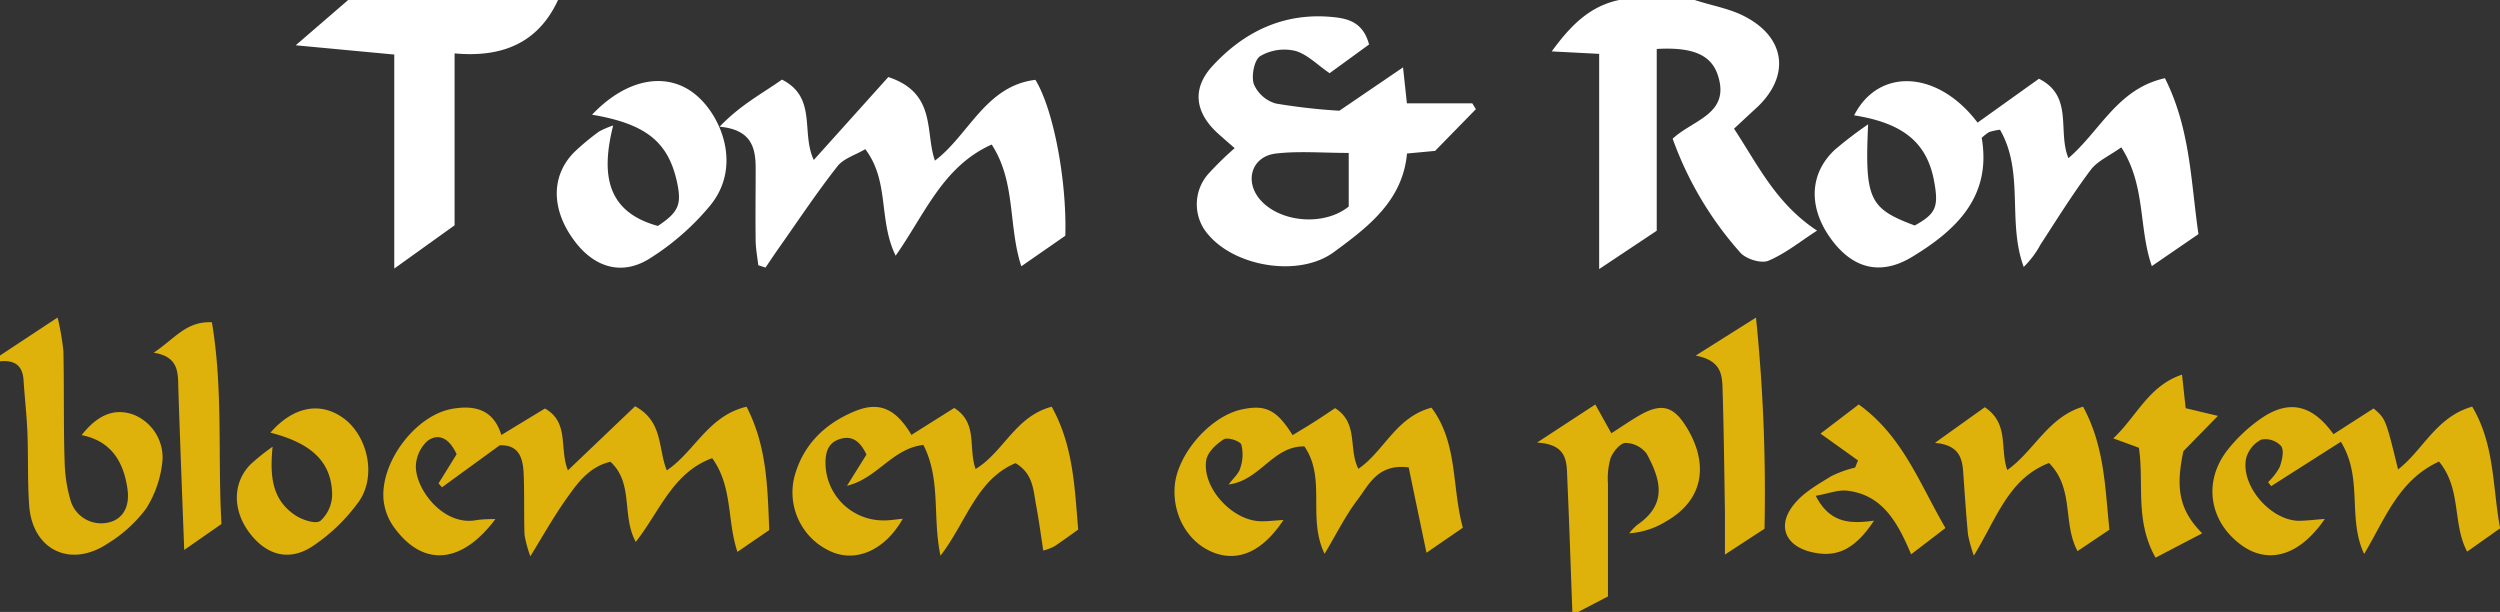
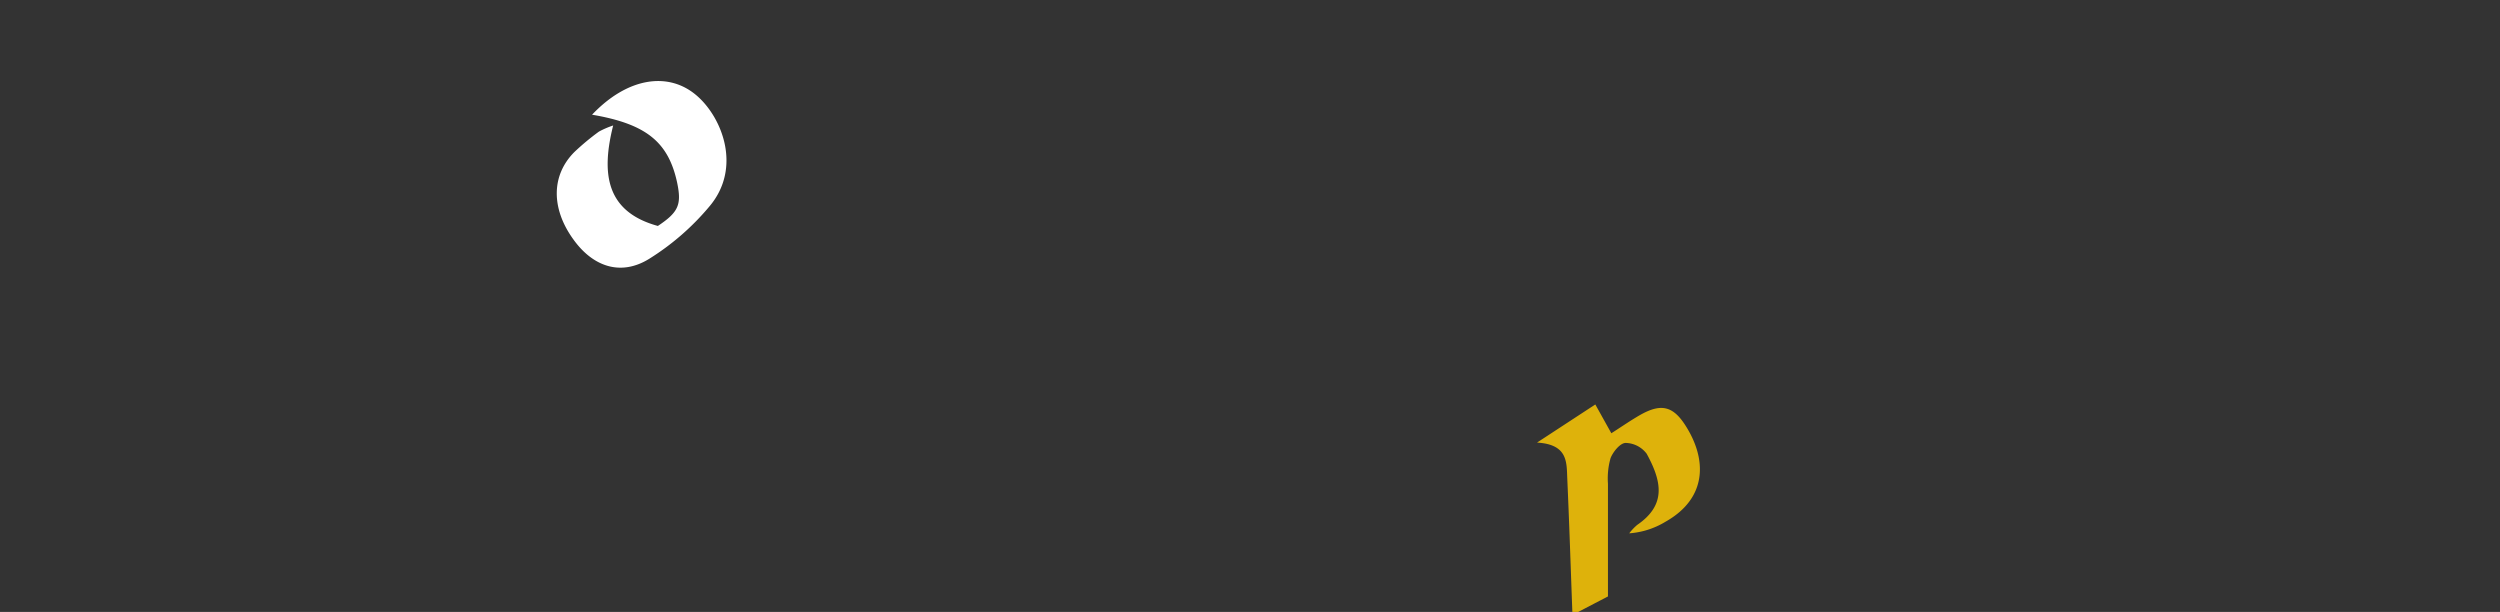
<svg xmlns="http://www.w3.org/2000/svg" viewBox="0 0 428.96 105">
  <rect x="0" y="0" width="428.96" height="105" fill="#333333" stroke="none" />
  <defs>
    <style>.cls-1{fill:#deb20b}.cls-2{fill:#fff}</style>
  </defs>
  <g id="Layer_2" data-name="Layer 2">
    <g id="Layer_1-2" data-name="Layer 1">
-       <path class="cls-1" d="m0 61 9.88-6.52a42.35 42.35 0 0 1 1 5.82c.14 6.32 0 12.65.21 19a25.53 25.53 0 0 0 1.1 6.84 5.49 5.49 0 0 0 6.39 3.52c2.45-.54 3.76-2.64 3.28-5.86-.68-4.63-2.83-8.15-7.86-9.14 2.78-3.51 5.59-4.63 8.78-3.56a7.91 7.91 0 0 1 5.1 7.9 18.68 18.68 0 0 1-2.79 8.24 23.53 23.53 0 0 1-6.58 6c-6.45 4.32-13 1.11-13.51-6.6-.29-4.15-.13-8.32-.3-12.47-.12-3-.47-6-.66-8.95C3.87 62.57 2.37 61.76 0 62Zm38 28.91-6.39 4.45c-.36-9.57-.71-18.46-1-27.36-.1-2.79.29-5.78-4.25-6.48 3.55-2.33 5.6-5.46 10-5.22 1.95 11.57.98 23.12 1.64 34.61Z" />
-       <path class="cls-2" d="M290.79 0c3 1 6.2 1.48 8.91 3 6.81 3.71 7.38 10.24 1.67 15.52-1.2 1.1-2.39 2.21-3.84 3.56 4.09 6.2 7.2 12.86 14.25 17.49-2.91 1.87-5.45 3.95-8.36 5.17-1.23.51-3.77-.27-4.77-1.35A59.73 59.73 0 0 1 287 23.8c3.5-3.27 9.93-4.23 7.76-10.88-1.15-3.54-4.37-4.87-10.49-4.52v31.19l-9.88 6.58V9.24l-8.14-.42c3.22-4.41 6.48-7.75 11.57-8.82ZM95.75 0C92.31 7.45 86.1 9.9 78 9.16v29.5l-10.35 7.42V9.36L50.74 7.77l9-7.77Z" />
      <path class="cls-1" d="M269.79 105c-.28-7.63-.53-15.27-.87-22.9-.12-2.77.13-5.85-5.19-6.16l10-6.54 2.75 4.94c1.68-1.07 3.3-2.2 5-3.17 3.44-1.93 5.51-1.56 7.64 1.72 3.81 5.85 3.87 12.56-3.33 16.62a13.85 13.85 0 0 1-6.24 2 9.33 9.33 0 0 1 1.36-1.44c5-3.42 4.27-7.4 1.63-12.22a4.64 4.64 0 0 0-3.6-1.85c-.93 0-2.16 1.51-2.59 2.6a12.66 12.66 0 0 0-.45 4.4v19.34l-5.11 2.66Z" />
-       <path class="cls-2" d="M354.91 27.14c5.47-4.69 8.43-11.93 16.56-13.72 4.38 8.72 4.43 17.72 5.75 26.75l-8 5.49c-2.31-6.66-1-13.76-5.24-20.38-2.05 1.47-4.1 2.34-5.26 3.89-3.08 4.1-5.79 8.48-8.6 12.79a16 16 0 0 1-2.88 3.84c-2.86-7.7.14-16.27-4.07-23.54a10.29 10.29 0 0 0-1.87.4 7.51 7.51 0 0 0-1.27 1c1.73 10.06-4.36 15.82-11.93 20.41-5.46 3.31-10.23 2-13.93-3.08-3.92-5.38-3.73-11.18.65-15.29a70.45 70.45 0 0 1 5.72-4.37c-.59 12.85.19 14.46 8 17.36 3.61-2 4.14-3.15 3.33-7.57-1.22-6.66-5.32-10-13.73-11.33 4.23-8.28 14.4-7.72 21.18 1.25l10.53-7.53c5.99 3 3.15 8.98 5.06 13.63ZM240.74 11.56c.27 2.55.45 4.15.66 6.17h11.22l.62 1-7 7.16-4.82.45c-.75 8.14-6.7 12.62-12.57 16.93s-16.72 2.56-21.43-2.9a7.87 7.87 0 0 1-.13-10.49 55.78 55.78 0 0 1 4.56-4.46c-1.14-1-2.09-1.8-3-2.64-3.82-3.55-4.34-7.59-.84-11.42 5.56-6.06 12.49-9.31 20.9-8.41 2.44.26 5 .91 6 4.68l-6.77 4.93c-2.16-1.47-3.88-3.29-5.94-3.84a8.17 8.17 0 0 0-6 .93c-1 .68-1.52 3.39-1.06 4.8a5.89 5.89 0 0 0 3.76 3.31A101.76 101.76 0 0 0 229.81 19Zm-9.32 14.68c-4.55 0-8.55-.35-12.46.1-4.15.47-5.47 4.64-2.82 7.83 3.36 4 11 4.72 15.28 1.27ZM177.66 13.7c3.12 5.09 5.41 17.38 5.13 26.75l-7.55 5.24c-2.28-7-.89-14.43-5.08-20.89-8.38 3.75-11.42 11.86-16.48 19.07-3-6.13-1-12.71-5.21-18.28-1.65 1-3.7 1.57-4.77 2.93-3.48 4.42-6.6 9.12-9.84 13.72-.86 1.21-1.68 2.45-2.51 3.67l-1.24-.4c-.16-1.38-.42-2.76-.45-4.14-.06-4.16 0-8.32 0-12.48 0-3.57-.74-6.65-6.19-7.15 3.59-3.76 7.3-5.67 10.7-8.08 6.08 3.08 3.24 9.09 5.46 13.79l12.79-14.23c8.34 2.75 6.27 9.47 8 14.34 5.8-4.36 8.7-12.84 17.24-13.86Z" />
-       <path class="cls-1" d="M104.74 79.23C101 80.11 99 83 97 85.84s-3.7 5.85-6 9.61a20.53 20.53 0 0 1-1-3.69c-.12-3.49 0-7-.15-10.49-.11-2.67-.81-5-4.11-4.86l-9.9 7.2-.59-.67 3.1-5c-1.2-2.64-3-3.7-4.95-2.33a6.15 6.15 0 0 0-2.05 4.54c.13 4.17 5 10.24 10.52 9.07a23.4 23.4 0 0 1 3.13-.15c-5.9 7.88-12.6 8.24-17.55 1.18a9.64 9.64 0 0 1-1.59-4.1c-.88-6.48 5.26-14.84 11.71-16 3.76-.65 7.08 0 8.45 4.49l7.49-4.55c4.22 2.42 2.41 6.74 3.93 10.62l11.53-11c4.84 2.61 3.91 7.21 5.44 11 4.78-3.21 7.11-9.39 13.69-10.92 3.5 6.79 3.6 13.83 3.89 21.16l-5.46 3.74c-1.82-5.45-.76-11.11-4.33-16.08-6.77 2.49-8.94 9.05-13.11 14.37-2.47-4.5-.31-10.04-4.35-13.75Zm313.76-.04c-6.94 3.2-9.19 9.72-12.85 15.86-2.91-6.18-.13-13-4-19.25l-11.95 7.61-.54-.68a10.35 10.35 0 0 0 2-2.59c.4-1.13.8-2.79.26-3.58a3.65 3.65 0 0 0-3.42-1.13 5.07 5.07 0 0 0-2.59 3.17c-1 4.64 4.05 10.58 8.9 10.76 1.44 0 2.9-.2 4.59-.32-4.32 6.3-9.62 7.87-14.3 4.5-5.49-4-6.64-10.81-2.46-16.24a26.71 26.71 0 0 1 5.77-5.46c4.8-3.35 8.83-2.44 12.48 2.66l6.88-4.42c2.08 1.79 2.08 1.79 4.2 10.47 4.31-3.33 6.5-9 12.72-10.78 3.91 6.57 3.46 13.81 4.79 20.88l-5.66 4c-2.57-4.86-.9-10.65-4.82-15.46ZM251 90.55l-6.24 4.29c-1.11-5.31-2.09-10-3.05-14.64-5.33-.69-6.83 3-8.81 5.59s-3.59 5.83-5.62 9.23c-3-6.15.34-12.87-3.46-18.42-5.39-.12-7.58 5.83-13 6.53.86-1.16 1.78-1.91 2-2.85a7 7 0 0 0 .17-4c-.23-.63-2.35-1.29-3-.9-1.26.77-2.72 2.14-3 3.47-.84 4.65 4.26 10.36 9.14 10.58 1.29.06 2.59-.13 4.09-.21-3.44 5.23-7.49 7.15-11.66 5.71-4.49-1.54-7.39-6.3-7-11.49.42-5.51 6.08-12 11.48-13.18 4.06-.88 6 0 8.75 4.4 1.21-.73 2.44-1.46 3.65-2.23s2.44-1.6 3.64-2.4c4.08 2.57 2.23 7 4 10.41 4.4-3 6.41-8.87 12.54-10.49 4.57 6.11 3.45 13.54 5.38 20.6Zm-66 .32c-1.67 1.19-2.87 2.07-4.11 2.89a10.35 10.35 0 0 1-1.88.71c-.42-2.72-.76-5.29-1.24-7.84s-.49-5.37-3.53-7.16c-6.69 2.82-8.36 10-12.87 15.88-1.4-6.71.11-13.06-2.93-19-5.33.58-7.9 5.75-13.11 7l3.34-5.35c-1.15-2.47-2.62-3.33-4.68-2.63s-2.41 2.51-2.34 4.47a9.92 9.92 0 0 0 10.19 9.45c1 0 1.93-.18 3.06-.28-3 5.33-7.91 7.53-12.23 5.66a11.08 11.08 0 0 1-6.38-12.8c1.47-5.56 5.27-9.22 10.44-11.33 4.16-1.7 7-.4 9.66 4.08l7.34-4.62c4.12 2.59 2.36 6.85 3.67 10.47 4.79-2.89 6.84-9.07 13.06-10.68 3.71 6.7 3.92 13.78 4.54 21.08Z" />
      <path class="cls-2" d="M101.59 19.68c6-6.34 13.09-7.52 18-3.24 4.35 3.78 7.68 12.32 2.21 18.89a43.4 43.4 0 0 1-10.41 9.08c-4.85 3-9.63 1.38-13-3.32-3.84-5.29-3.83-11 .16-15a42 42 0 0 1 4.22-3.51 14.89 14.89 0 0 1 2.44-1.05c-2.07 8.24-1.25 14.79 7.67 17.24 3.54-2.36 4.1-3.65 3.31-7.42-1.5-6.98-5.29-10.08-14.6-11.67Z" />
-       <path class="cls-1" d="M340.56 69.87c4.24 2.86 2.54 7.09 3.86 10.78 4.64-3.3 7-9.1 13-10.87 3.69 6.79 3.77 13.88 4.52 21.11l-5.47 3.67c-2.59-4.82-.51-10.69-4.89-15.12-7 2.7-9 9.57-12.9 15.89a25 25 0 0 1-1-3.57c-.34-3.64-.58-7.28-.84-10.92-.18-2.46-.9-4.5-4.84-4.85ZM318.8 79l-6.43-4.6 6.56-5c7.55 5.43 10.41 13.54 14.88 21.2l-5.89 4.51c-2.31-5.48-4.93-10.23-11-10.92-1.55-.17-3.2.5-5.37.88 2.49 4.85 6.09 4.79 10 4.27-3.21 4.83-6.25 6.35-10.44 5.45-4.82-1-6.34-4.65-3.18-8.38 1.65-2 4.05-3.32 6.27-4.7a19.31 19.31 0 0 1 4.11-1.48ZM46.77 76.65c-.47 4.92-.17 9 3.82 11.71 1.22.84 3.59 1.64 4.4 1a6.18 6.18 0 0 0 2-4.58c-.11-5.53-3.54-8.75-10.59-10.54 3.86-4.44 8.49-5.38 12.46-2.54 4.2 3 5.82 9.92 2.72 14.35a30.9 30.9 0 0 1-7.78 7.56c-4.06 2.79-8 1.73-10.95-2.13s-3-8.63.16-11.82a37.66 37.66 0 0 1 3.76-3.01Zm255.99 14.08c-2.07 1.34-3.95 2.57-6.79 4.43v-7.31c-.11-7-.19-13.93-.4-20.89-.07-2.45-.08-5.11-4.63-5.94l10.36-6.53a295.79 295.79 0 0 1 1.46 36.24Zm71.64-26.45c.22 2.06.41 3.8.63 5.76l5.53 1.32-5.93 6.06c-1.37 6.43-.68 10.14 3.23 14.09l-8 4.18c-3.6-6.39-1.94-12.69-2.86-18.86l-4.39-1.61c4.06-3.82 6.04-9.01 11.79-10.94Z" />
    </g>
  </g>
</svg>